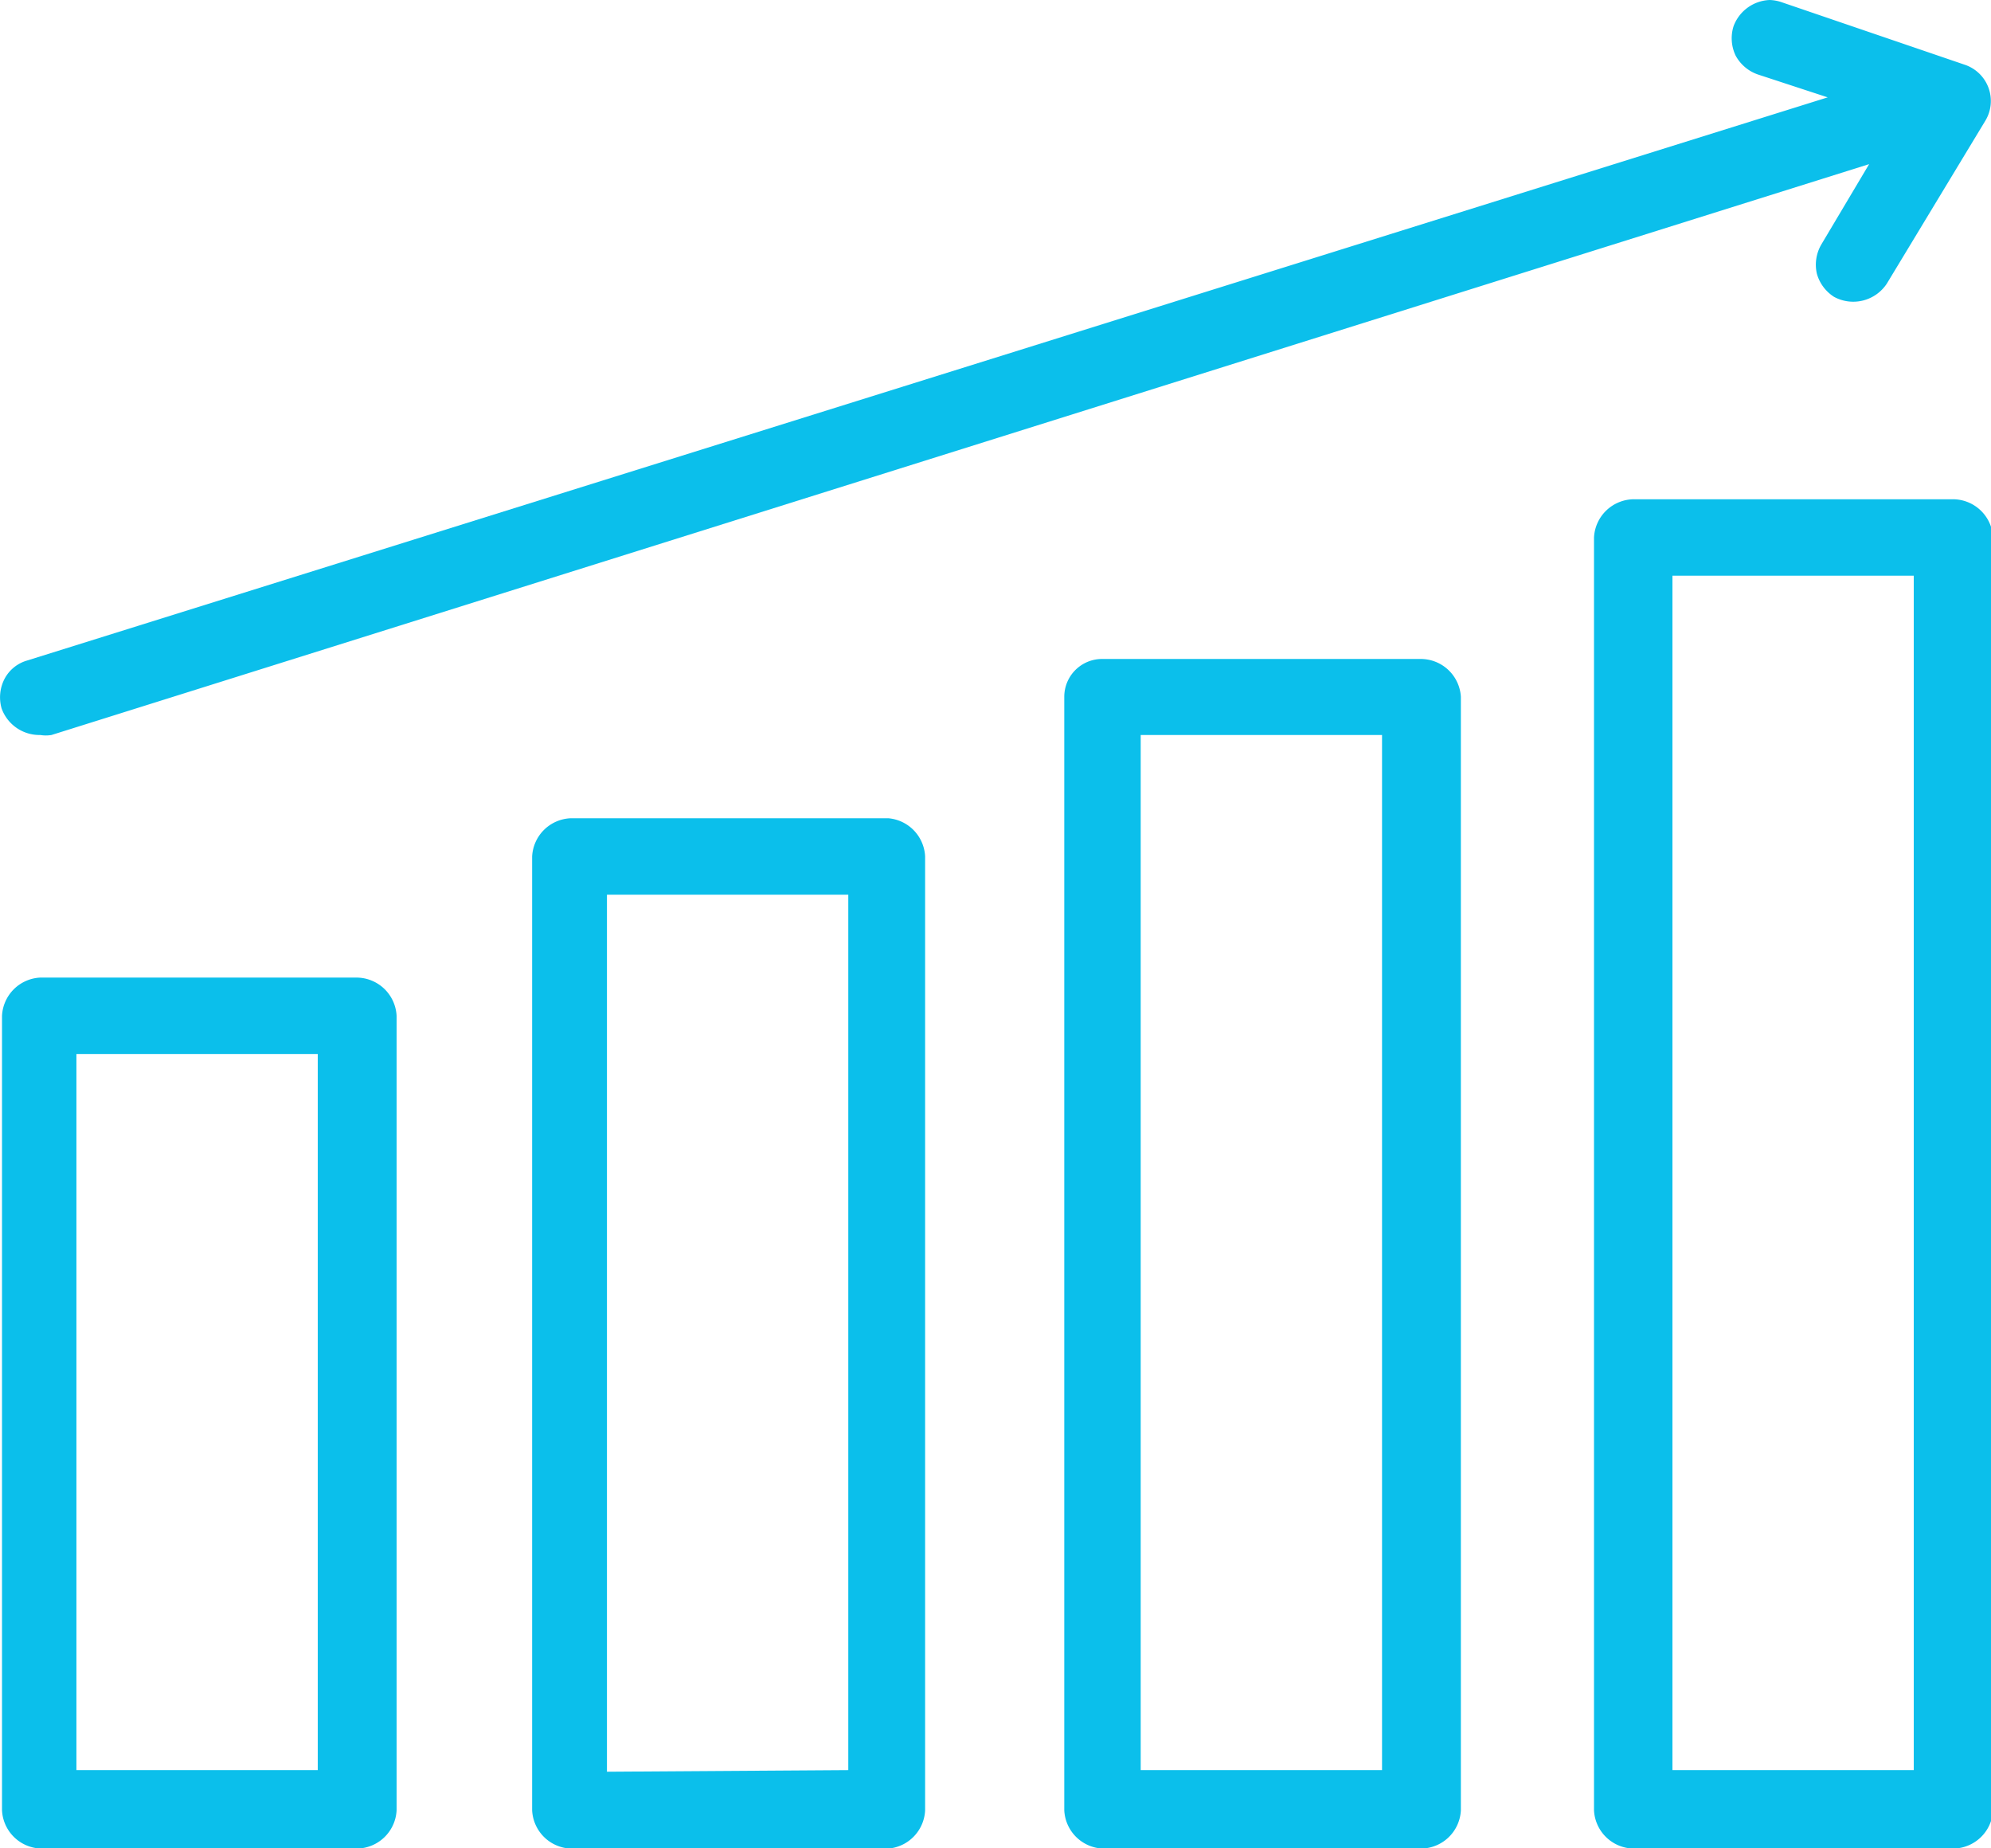
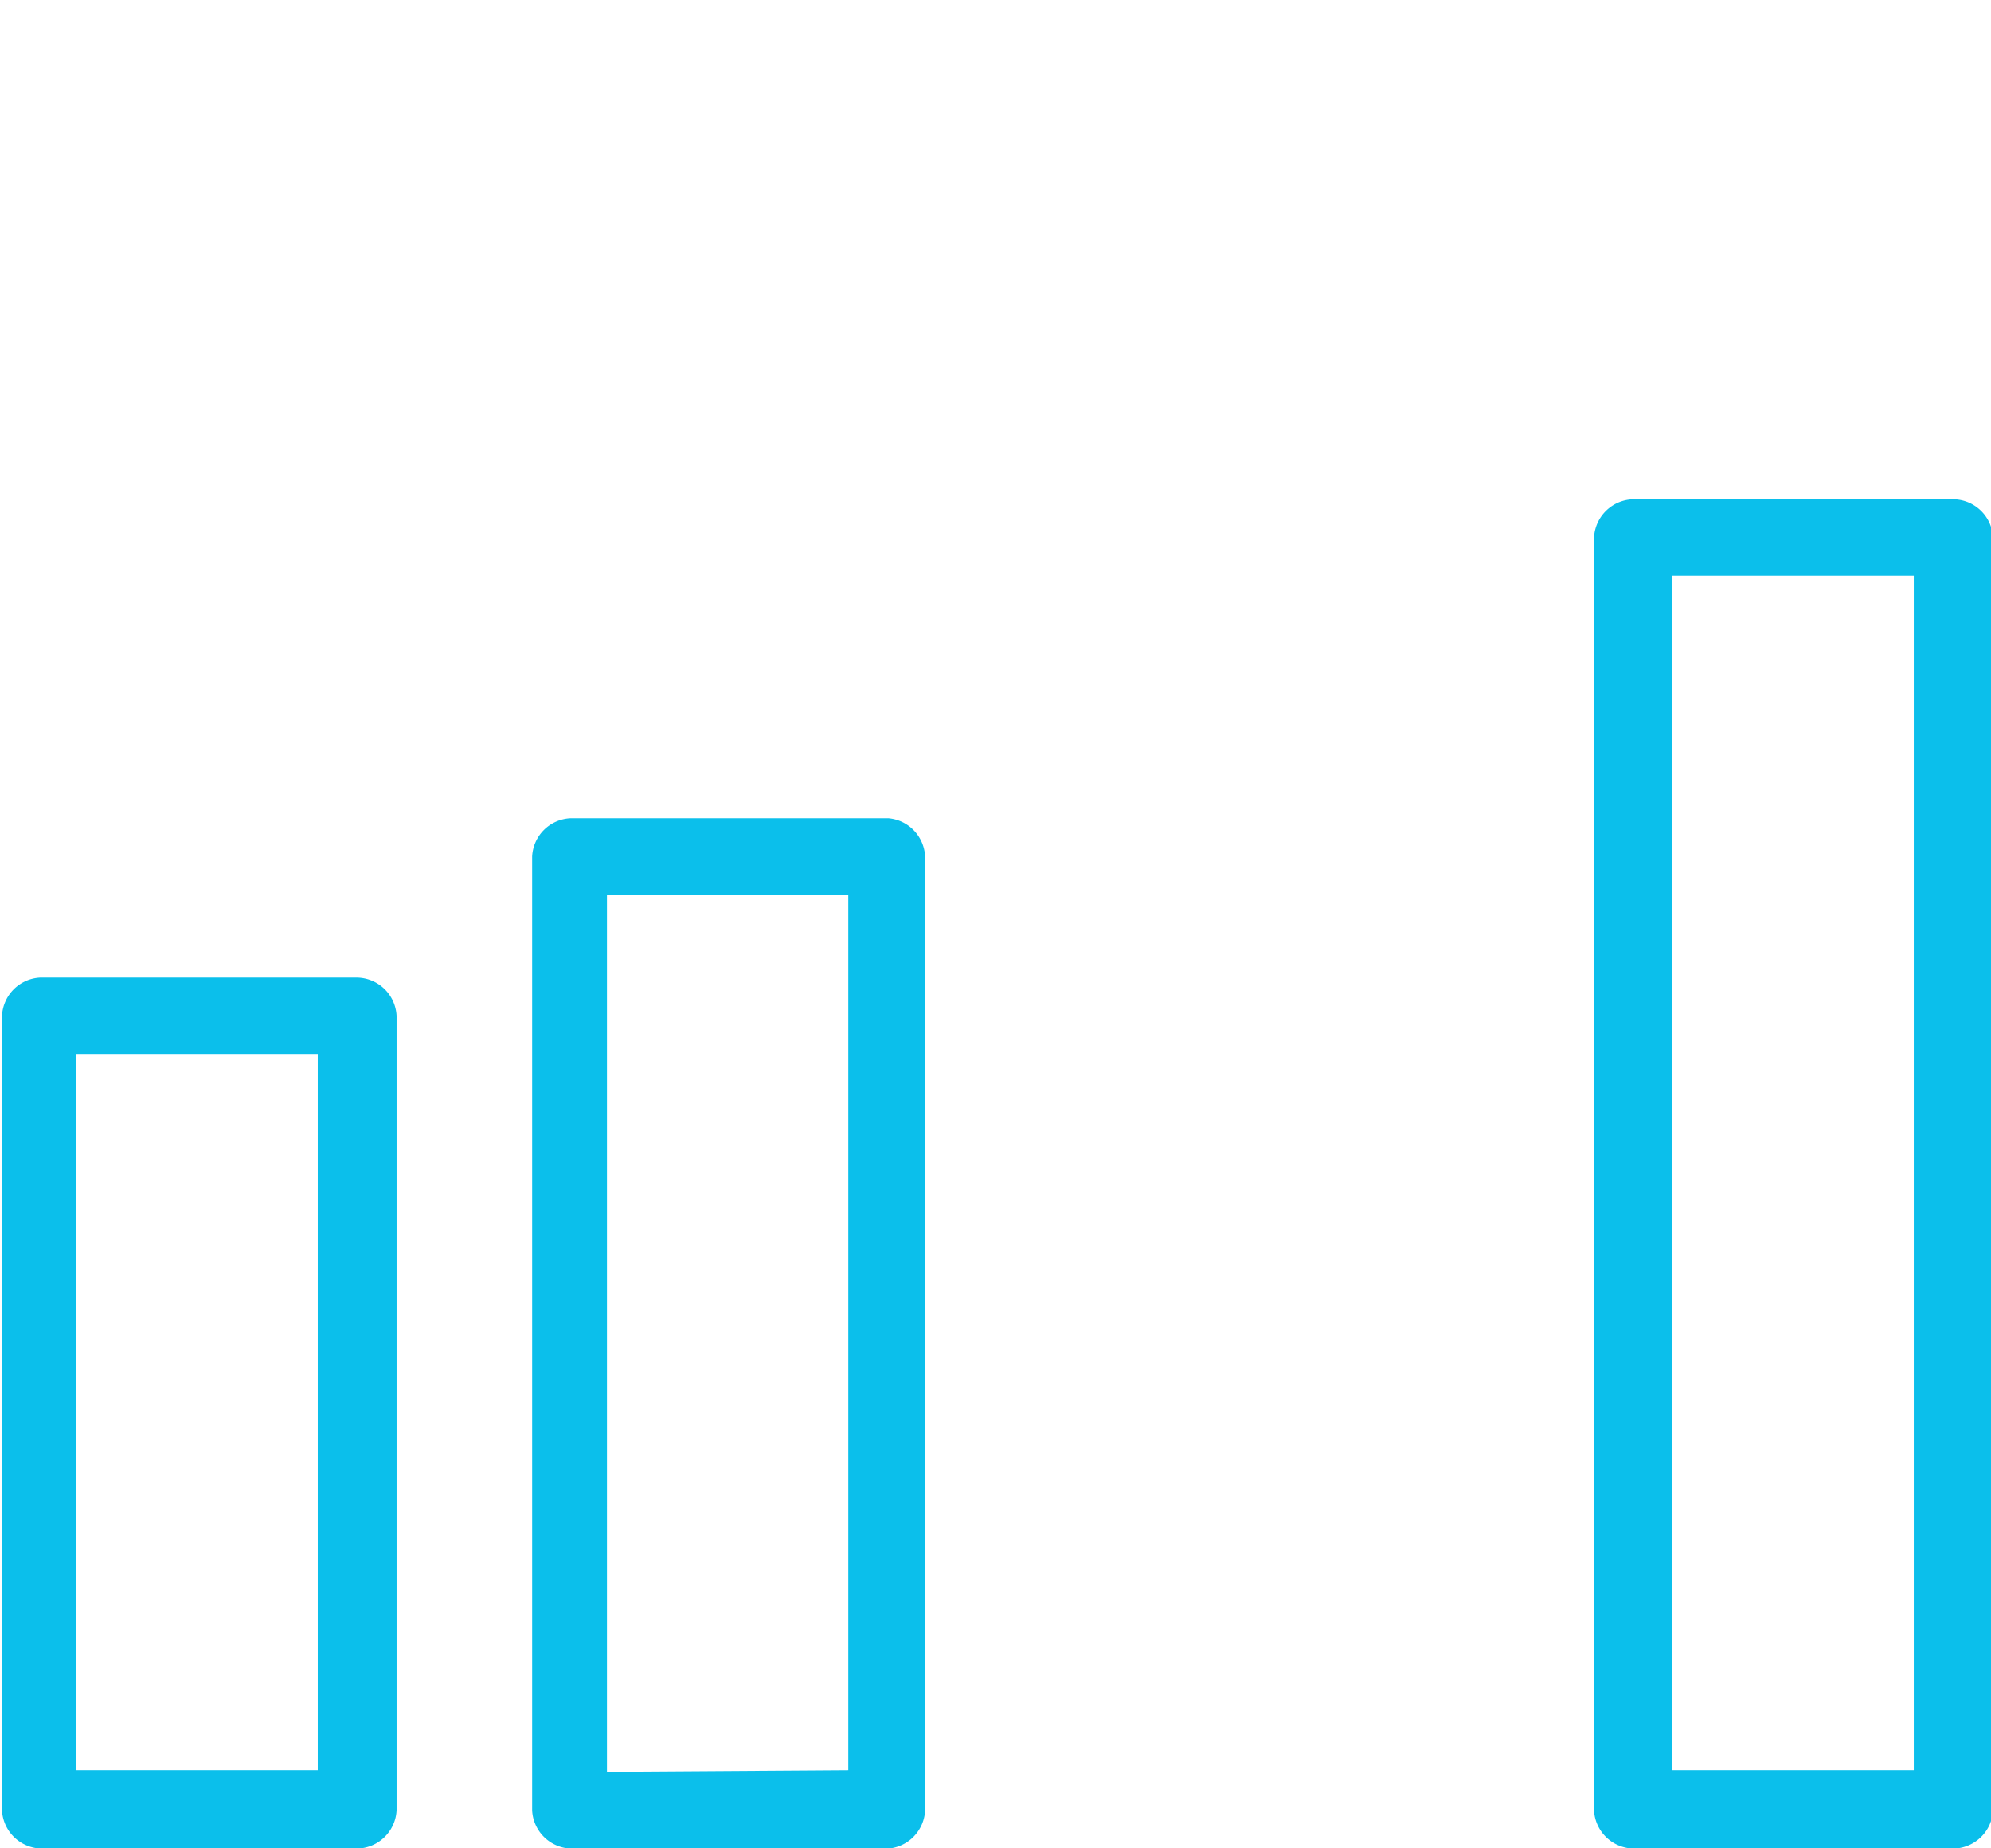
<svg xmlns="http://www.w3.org/2000/svg" viewBox="0 0 49.5 45.94">
  <defs>
    <style>.cls-1{fill:#0bbfeb;}</style>
  </defs>
  <g id="Layer_2" data-name="Layer 2">
    <g id="Layer_1-2" data-name="Layer 1">
      <path class="cls-1" d="M8.86,24.3H1a1,1,0,0,0-.95.95V45a1,1,0,0,0,1,.95H8.86a1,1,0,0,0,1-.95V25.25A1,1,0,0,0,8.86,24.3ZM1.9,44V26.2h6V44Z" />
      <path class="cls-1" d="M22.09,20.34H14.18a1,1,0,0,0-.95.95V45a1,1,0,0,0,.95.95h7.91A1,1,0,0,0,23,45V21.29A1,1,0,0,0,22.09,20.34Zm-7,23.7V22.24h6V44Z" />
-       <path class="cls-1" d="M35.32,16.38H27.41a.94.94,0,0,0-.95.94V45a1,1,0,0,0,.95.95h7.91a1,1,0,0,0,1-.95V17.32A1,1,0,0,0,35.32,16.38ZM28.36,44V18.27h6V44Z" />
      <path class="cls-1" d="M48.55,12.41H40.63a1,1,0,0,0-1,.95V45a1,1,0,0,0,1,.95h7.92a1,1,0,0,0,1-.95V13.36A1,1,0,0,0,48.55,12.41ZM41.58,44V14.31h6V44Z" />
-       <path class="cls-1" d="M1,18.27a.86.86,0,0,0,.28,0L46.47,4.08l-1.19,2a1,1,0,0,0-.11.72,1,1,0,0,0,.43.58,1,1,0,0,0,1.31-.33L49.36,3a.95.95,0,0,0-.51-1.39L44.28.05A1,1,0,0,0,44,0a1,1,0,0,0-.9.65,1,1,0,0,0,.05.73,1,1,0,0,0,.55.47l1.74.57L.67,16.42a.92.92,0,0,0-.56.46,1,1,0,0,0-.07.73A1,1,0,0,0,1,18.27Z" />
    </g>
  </g>
</svg>